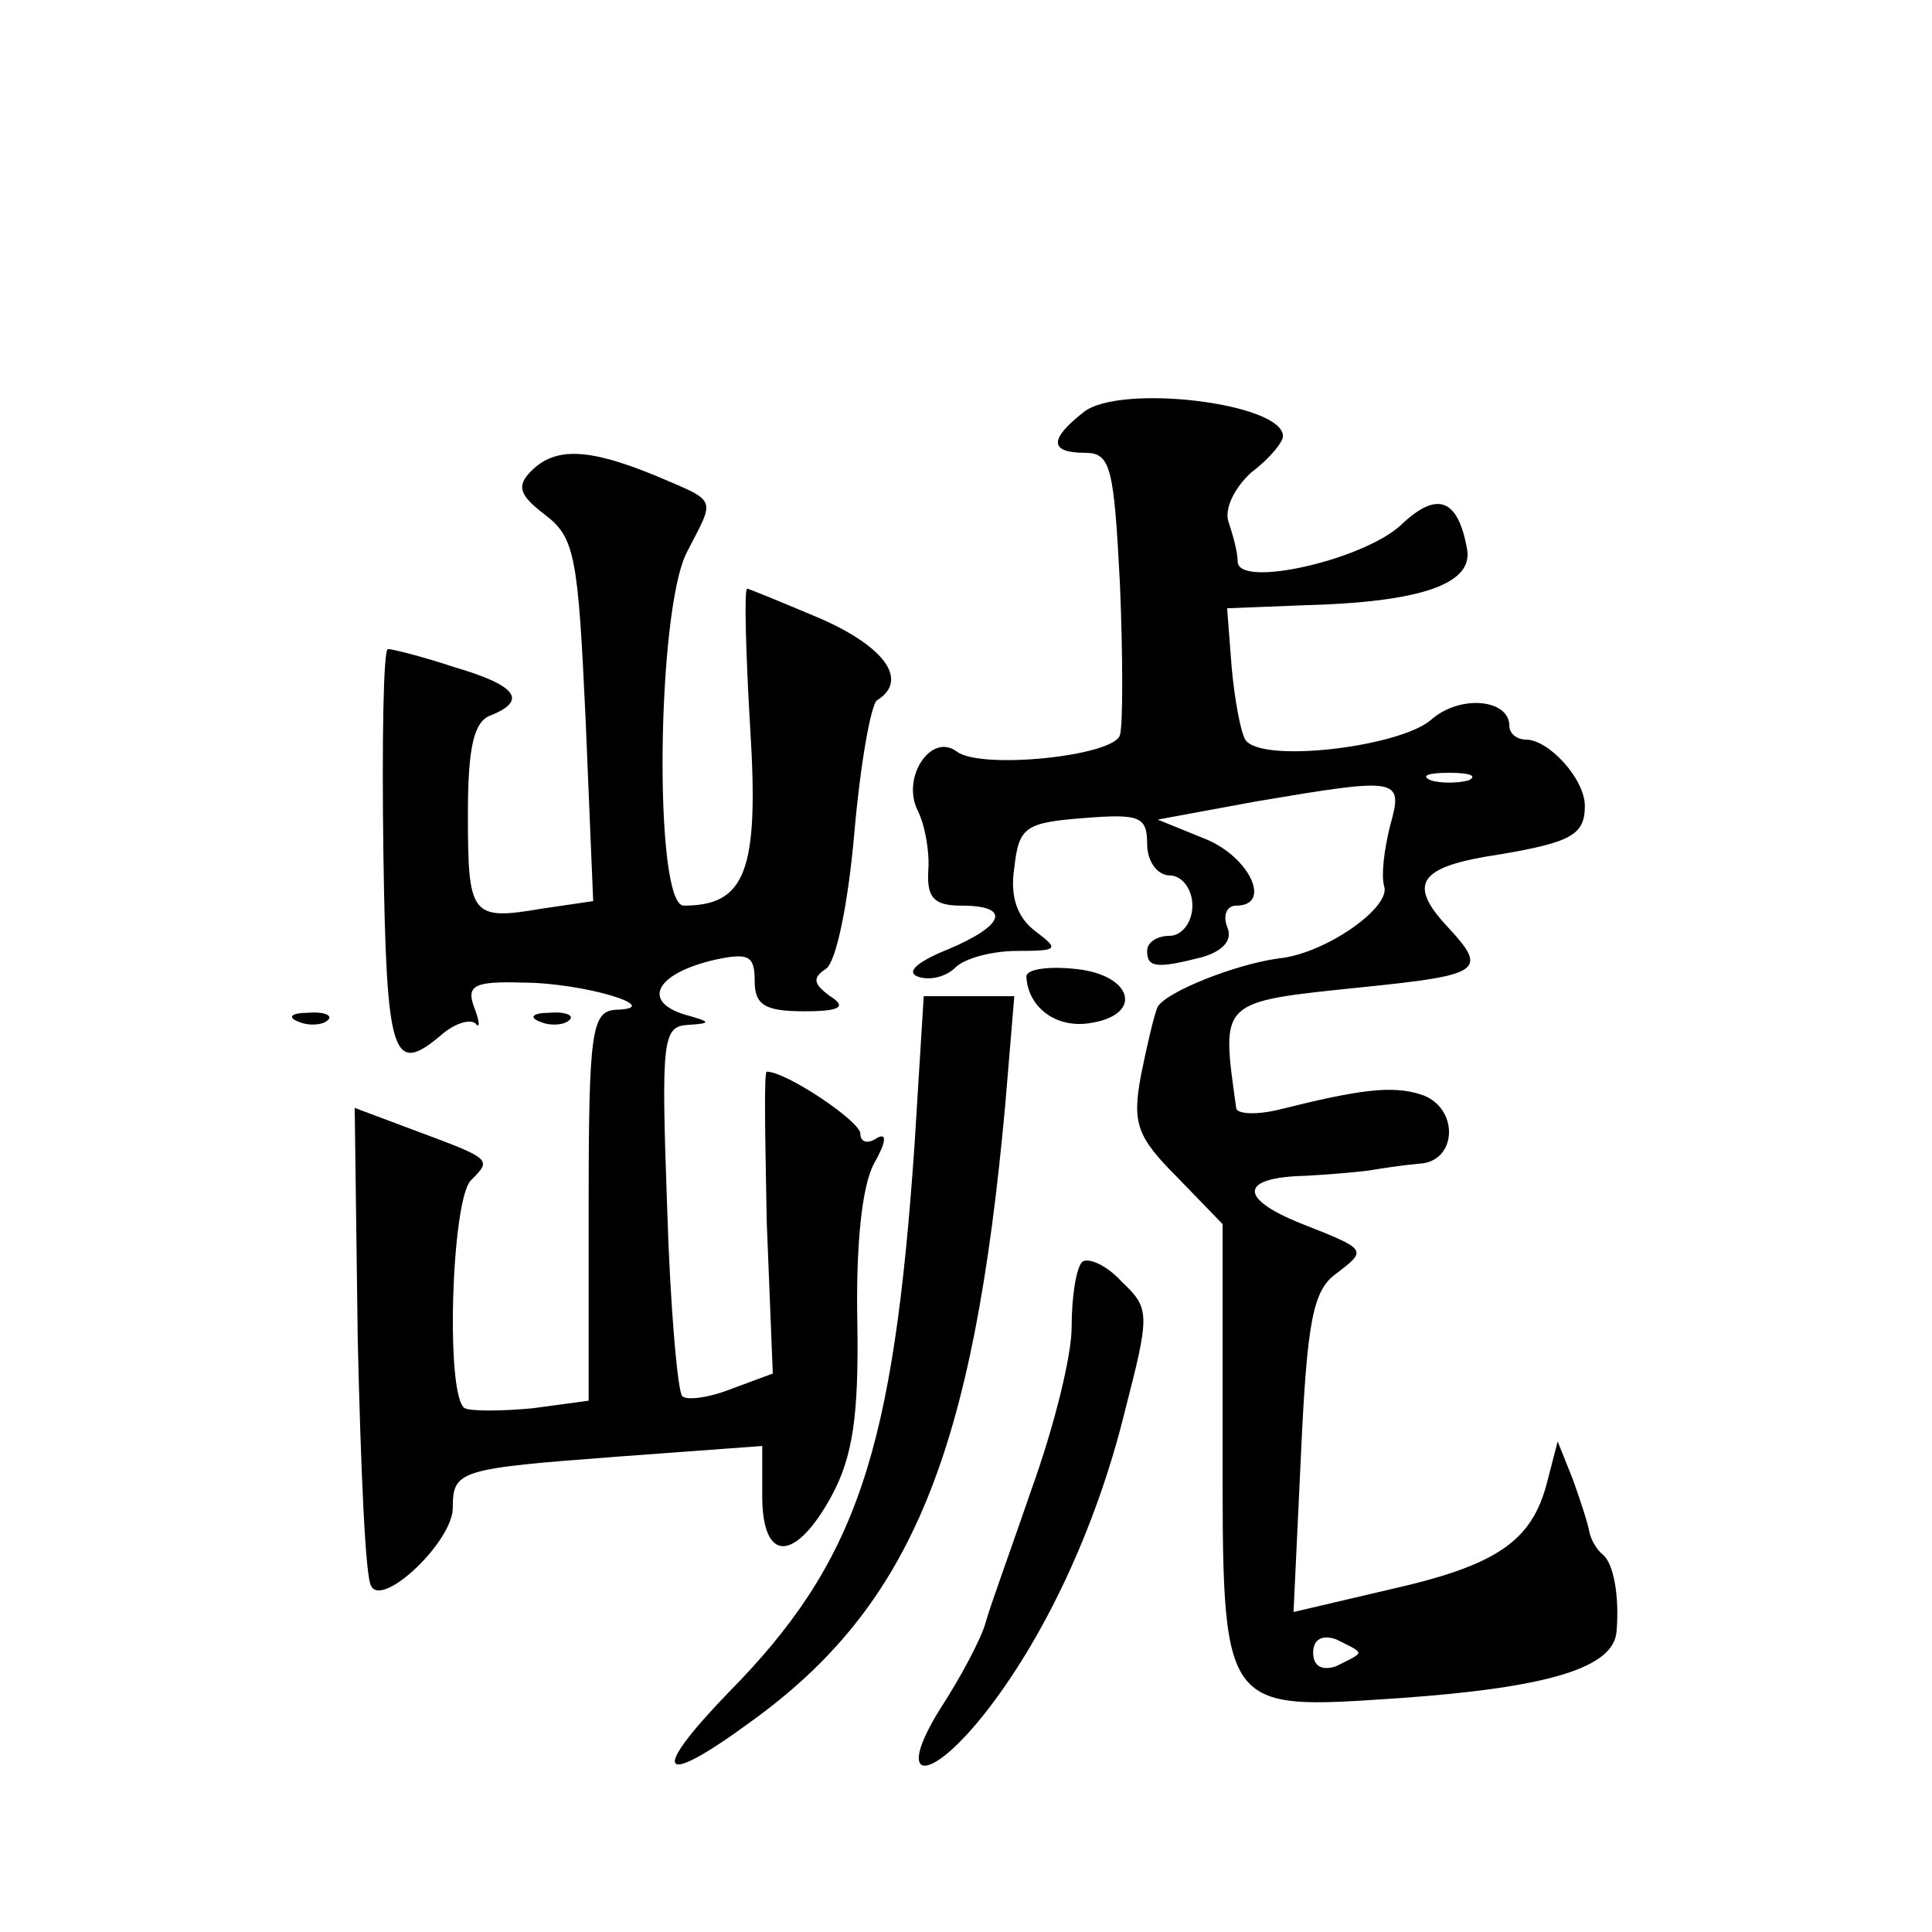
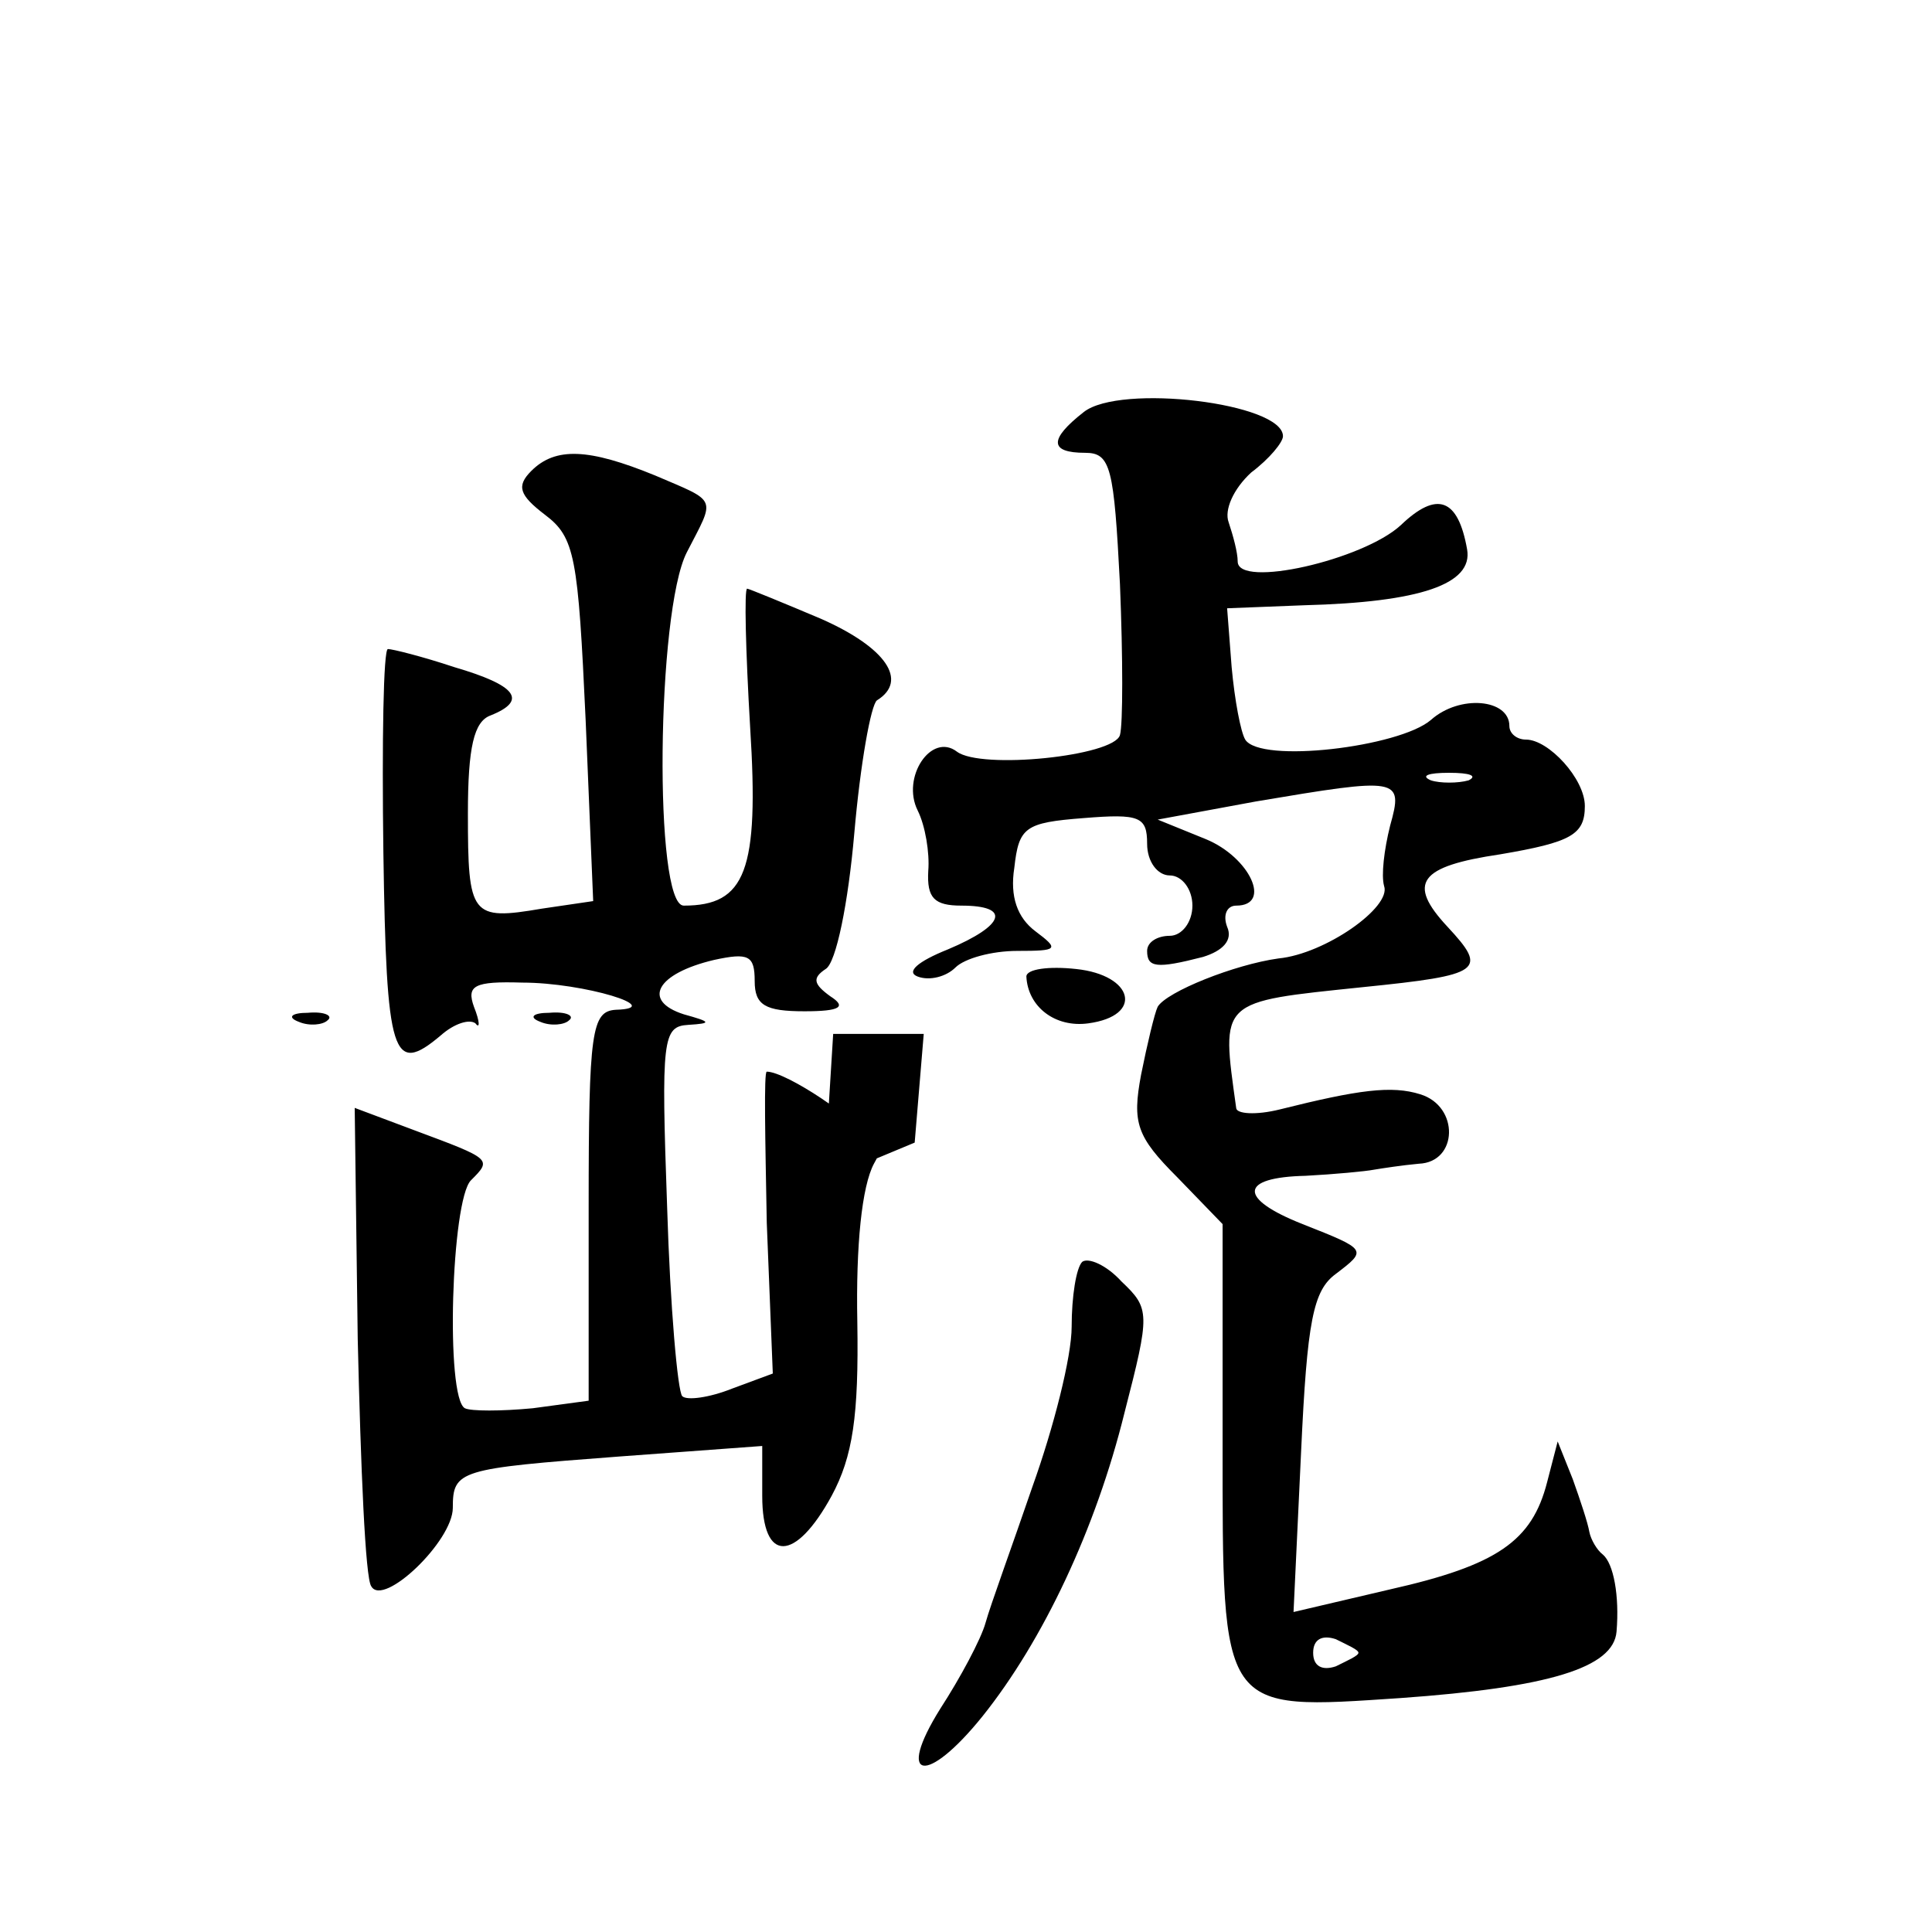
<svg xmlns="http://www.w3.org/2000/svg" version="1.0" width="128pt" height="128pt" viewBox="0 0 128 128" preserveAspectRatio="xMidYMid meet">
  <g transform="translate(0,128) scale(0.1,-0.1)" fill="#0" stroke="none">
-     <path d="M718 1007 c-23 -18 -23 -27 1 -27 17 0 19 -10 23 -87 2 -49 2 -93 0 -100 -4 -14 -92 -23 -108 -11 -17 13 -37 -17 -26 -39 5 -10 8 -28 7 -40 -1 -18 4 -23 22 -23 33 0 29 -13 -9 -29 -20 -8 -28 -15 -20 -18 8 -3 19 0 25 6 6 6 24 11 41 11 27 0 28 1 12 13 -12 9 -17 23 -14 42 3 27 7 30 46 33 37 3 42 1 42 -17 0 -12 7 -21 15 -21 8 0 15 -9 15 -20 0 -11 -7 -20 -15 -20 -8 0 -15 -4 -15 -10 0 -11 6 -12 37 -4 13 4 20 11 16 20 -3 8 0 14 6 14 24 0 9 32 -20 44 l-32 13 65 12 c95 16 98 16 89 -16 -4 -16 -6 -33 -4 -40 5 -14 -39 -45 -70 -48 -29 -4 -74 -22 -80 -32 -2 -4 -7 -25 -11 -45 -6 -32 -3 -41 24 -68 l30 -31 0 -144 c0 -181 -2 -178 118 -170 98 7 141 20 143 44 2 24 -2 45 -9 51 -4 3 -8 10 -9 15 -1 6 -6 21 -11 35 l-10 25 -7 -27 c-10 -39 -33 -55 -104 -71 l-64 -15 5 106 c4 87 8 107 23 118 21 16 21 16 -22 33 -43 17 -42 31 2 32 19 1 40 3 45 4 6 1 19 3 30 4 26 1 27 38 1 46 -19 6 -41 3 -93 -10 -16 -4 -29 -3 -29 1 -10 72 -12 70 84 80 79 8 83 11 56 40 -27 29 -19 40 35 48 47 8 56 13 56 32 0 18 -24 44 -39 44 -6 0 -11 4 -11 9 0 18 -33 21 -52 4 -21 -18 -113 -29 -123 -13 -3 5 -7 26 -9 48 l-3 39 51 2 c77 2 112 14 108 37 -6 34 -20 39 -44 16 -25 -23 -108 -42 -108 -24 0 6 -3 17 -6 26 -3 8 3 22 15 33 12 9 21 20 21 24 0 22 -108 35 -132 16z m255 -244 c-7 -2 -19 -2 -25 0 -7 3 -2 5 12 5 14 0 19 -2 13 -5z m-73 -578 c0 -2 -7 -5 -15 -9 -9 -3 -15 0 -15 9 0 9 6 12 15 9 8 -4 15 -7 15 -9z M352 968 c-10 -10 -8 -16 9 -29 20 -15 22 -28 27 -136 l5 -120 -34 -5 c-47 -8 -49 -5 -49 63 0 44 4 61 15 65 25 10 17 20 -24 32 -21 7 -41 12 -44 12 -3 0 -4 -61 -3 -135 2 -135 6 -148 38 -121 9 8 19 11 23 8 3 -4 3 1 -1 11 -5 14 0 17 32 16 41 0 96 -17 62 -18 -16 -1 -18 -14 -18 -130 l0 -129 -37 -5 c-21 -2 -41 -2 -45 0 -13 7 -9 138 4 151 14 14 14 14 -37 33 l-40 15 2 -153 c2 -85 5 -159 9 -164 8 -14 54 30 54 52 0 25 4 26 110 34 l95 7 0 -33 c0 -45 22 -44 46 0 14 26 18 53 17 115 -1 51 3 90 11 105 8 14 9 21 2 17 -6 -4 -11 -3 -11 3 0 8 -49 41 -62 41 -2 0 -1 -45 0 -100 l4 -100 -27 -10 c-15 -6 -30 -8 -33 -5 -3 3 -8 59 -10 125 -4 112 -3 120 14 121 16 1 15 2 -3 7 -28 9 -18 27 20 36 23 5 27 3 27 -14 0 -16 7 -20 33 -20 24 0 28 3 17 10 -11 8 -12 12 -3 18 7 4 15 44 19 90 4 46 11 85 15 88 21 13 6 35 -37 54 -26 11 -48 20 -49 20 -2 0 -1 -41 2 -92 6 -95 -3 -118 -44 -118 -20 0 -18 195 2 234 19 37 21 33 -21 51 -44 18 -66 19 -82 3z M680 633 c1 -20 19 -34 41 -31 37 5 30 32 -8 36 -18 2 -33 0 -33 -5z M606 523 c-14 -205 -38 -278 -124 -365 -52 -54 -45 -63 15 -19 107 77 148 178 169 409 l6 72 -30 0 -30 0 -6 -97z M198 603 c7 -3 16 -2 19 1 4 3 -2 6 -13 5 -11 0 -14 -3 -6 -6z M358 603 c7 -3 16 -2 19 1 4 3 -2 6 -13 5 -11 0 -14 -3 -6 -6z M717 444 c-4 -4 -7 -23 -7 -43 0 -20 -12 -67 -26 -106 -13 -38 -28 -79 -31 -90 -3 -11 -17 -37 -30 -57 -30 -48 -9 -51 28 -5 40 50 75 124 94 201 17 66 17 69 -2 87 -10 11 -22 16 -26 13z" />
+     <path d="M718 1007 c-23 -18 -23 -27 1 -27 17 0 19 -10 23 -87 2 -49 2 -93 0 -100 -4 -14 -92 -23 -108 -11 -17 13 -37 -17 -26 -39 5 -10 8 -28 7 -40 -1 -18 4 -23 22 -23 33 0 29 -13 -9 -29 -20 -8 -28 -15 -20 -18 8 -3 19 0 25 6 6 6 24 11 41 11 27 0 28 1 12 13 -12 9 -17 23 -14 42 3 27 7 30 46 33 37 3 42 1 42 -17 0 -12 7 -21 15 -21 8 0 15 -9 15 -20 0 -11 -7 -20 -15 -20 -8 0 -15 -4 -15 -10 0 -11 6 -12 37 -4 13 4 20 11 16 20 -3 8 0 14 6 14 24 0 9 32 -20 44 l-32 13 65 12 c95 16 98 16 89 -16 -4 -16 -6 -33 -4 -40 5 -14 -39 -45 -70 -48 -29 -4 -74 -22 -80 -32 -2 -4 -7 -25 -11 -45 -6 -32 -3 -41 24 -68 l30 -31 0 -144 c0 -181 -2 -178 118 -170 98 7 141 20 143 44 2 24 -2 45 -9 51 -4 3 -8 10 -9 15 -1 6 -6 21 -11 35 l-10 25 -7 -27 c-10 -39 -33 -55 -104 -71 l-64 -15 5 106 c4 87 8 107 23 118 21 16 21 16 -22 33 -43 17 -42 31 2 32 19 1 40 3 45 4 6 1 19 3 30 4 26 1 27 38 1 46 -19 6 -41 3 -93 -10 -16 -4 -29 -3 -29 1 -10 72 -12 70 84 80 79 8 83 11 56 40 -27 29 -19 40 35 48 47 8 56 13 56 32 0 18 -24 44 -39 44 -6 0 -11 4 -11 9 0 18 -33 21 -52 4 -21 -18 -113 -29 -123 -13 -3 5 -7 26 -9 48 l-3 39 51 2 c77 2 112 14 108 37 -6 34 -20 39 -44 16 -25 -23 -108 -42 -108 -24 0 6 -3 17 -6 26 -3 8 3 22 15 33 12 9 21 20 21 24 0 22 -108 35 -132 16z m255 -244 c-7 -2 -19 -2 -25 0 -7 3 -2 5 12 5 14 0 19 -2 13 -5z m-73 -578 c0 -2 -7 -5 -15 -9 -9 -3 -15 0 -15 9 0 9 6 12 15 9 8 -4 15 -7 15 -9z M352 968 c-10 -10 -8 -16 9 -29 20 -15 22 -28 27 -136 l5 -120 -34 -5 c-47 -8 -49 -5 -49 63 0 44 4 61 15 65 25 10 17 20 -24 32 -21 7 -41 12 -44 12 -3 0 -4 -61 -3 -135 2 -135 6 -148 38 -121 9 8 19 11 23 8 3 -4 3 1 -1 11 -5 14 0 17 32 16 41 0 96 -17 62 -18 -16 -1 -18 -14 -18 -130 l0 -129 -37 -5 c-21 -2 -41 -2 -45 0 -13 7 -9 138 4 151 14 14 14 14 -37 33 l-40 15 2 -153 c2 -85 5 -159 9 -164 8 -14 54 30 54 52 0 25 4 26 110 34 l95 7 0 -33 c0 -45 22 -44 46 0 14 26 18 53 17 115 -1 51 3 90 11 105 8 14 9 21 2 17 -6 -4 -11 -3 -11 3 0 8 -49 41 -62 41 -2 0 -1 -45 0 -100 l4 -100 -27 -10 c-15 -6 -30 -8 -33 -5 -3 3 -8 59 -10 125 -4 112 -3 120 14 121 16 1 15 2 -3 7 -28 9 -18 27 20 36 23 5 27 3 27 -14 0 -16 7 -20 33 -20 24 0 28 3 17 10 -11 8 -12 12 -3 18 7 4 15 44 19 90 4 46 11 85 15 88 21 13 6 35 -37 54 -26 11 -48 20 -49 20 -2 0 -1 -41 2 -92 6 -95 -3 -118 -44 -118 -20 0 -18 195 2 234 19 37 21 33 -21 51 -44 18 -66 19 -82 3z M680 633 c1 -20 19 -34 41 -31 37 5 30 32 -8 36 -18 2 -33 0 -33 -5z M606 523 l6 72 -30 0 -30 0 -6 -97z M198 603 c7 -3 16 -2 19 1 4 3 -2 6 -13 5 -11 0 -14 -3 -6 -6z M358 603 c7 -3 16 -2 19 1 4 3 -2 6 -13 5 -11 0 -14 -3 -6 -6z M717 444 c-4 -4 -7 -23 -7 -43 0 -20 -12 -67 -26 -106 -13 -38 -28 -79 -31 -90 -3 -11 -17 -37 -30 -57 -30 -48 -9 -51 28 -5 40 50 75 124 94 201 17 66 17 69 -2 87 -10 11 -22 16 -26 13z" />
  </g>
</svg>